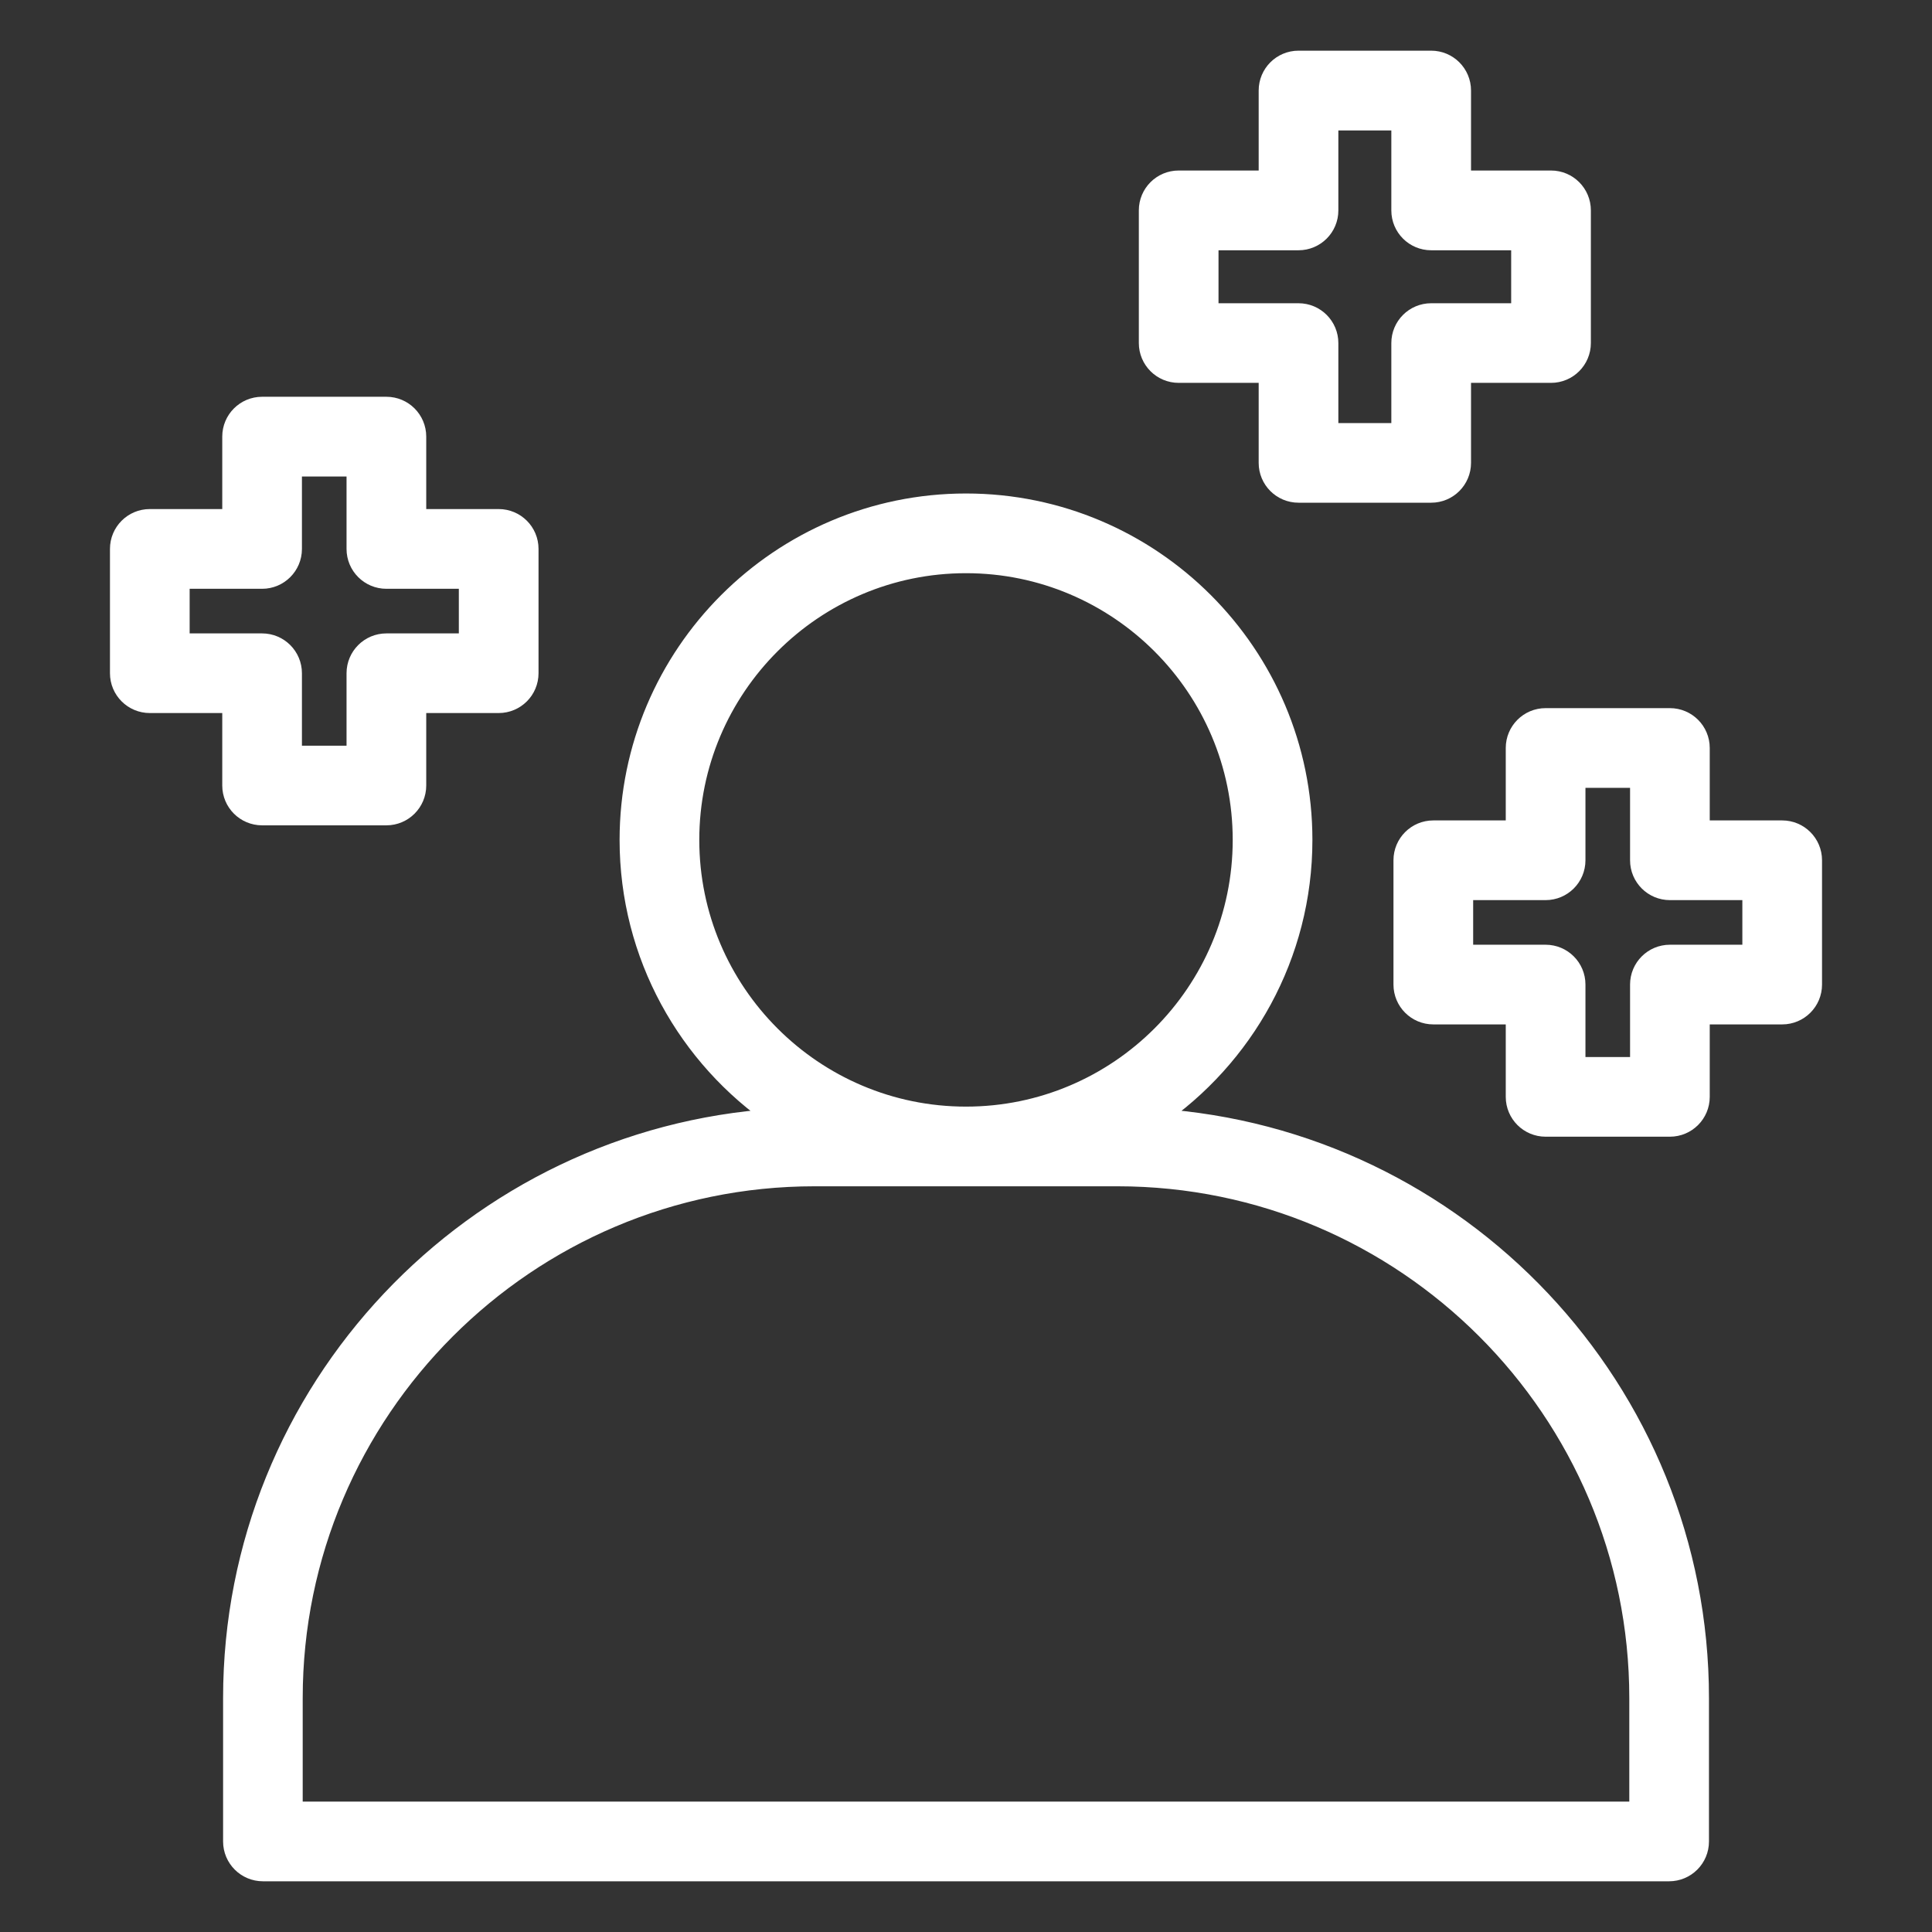
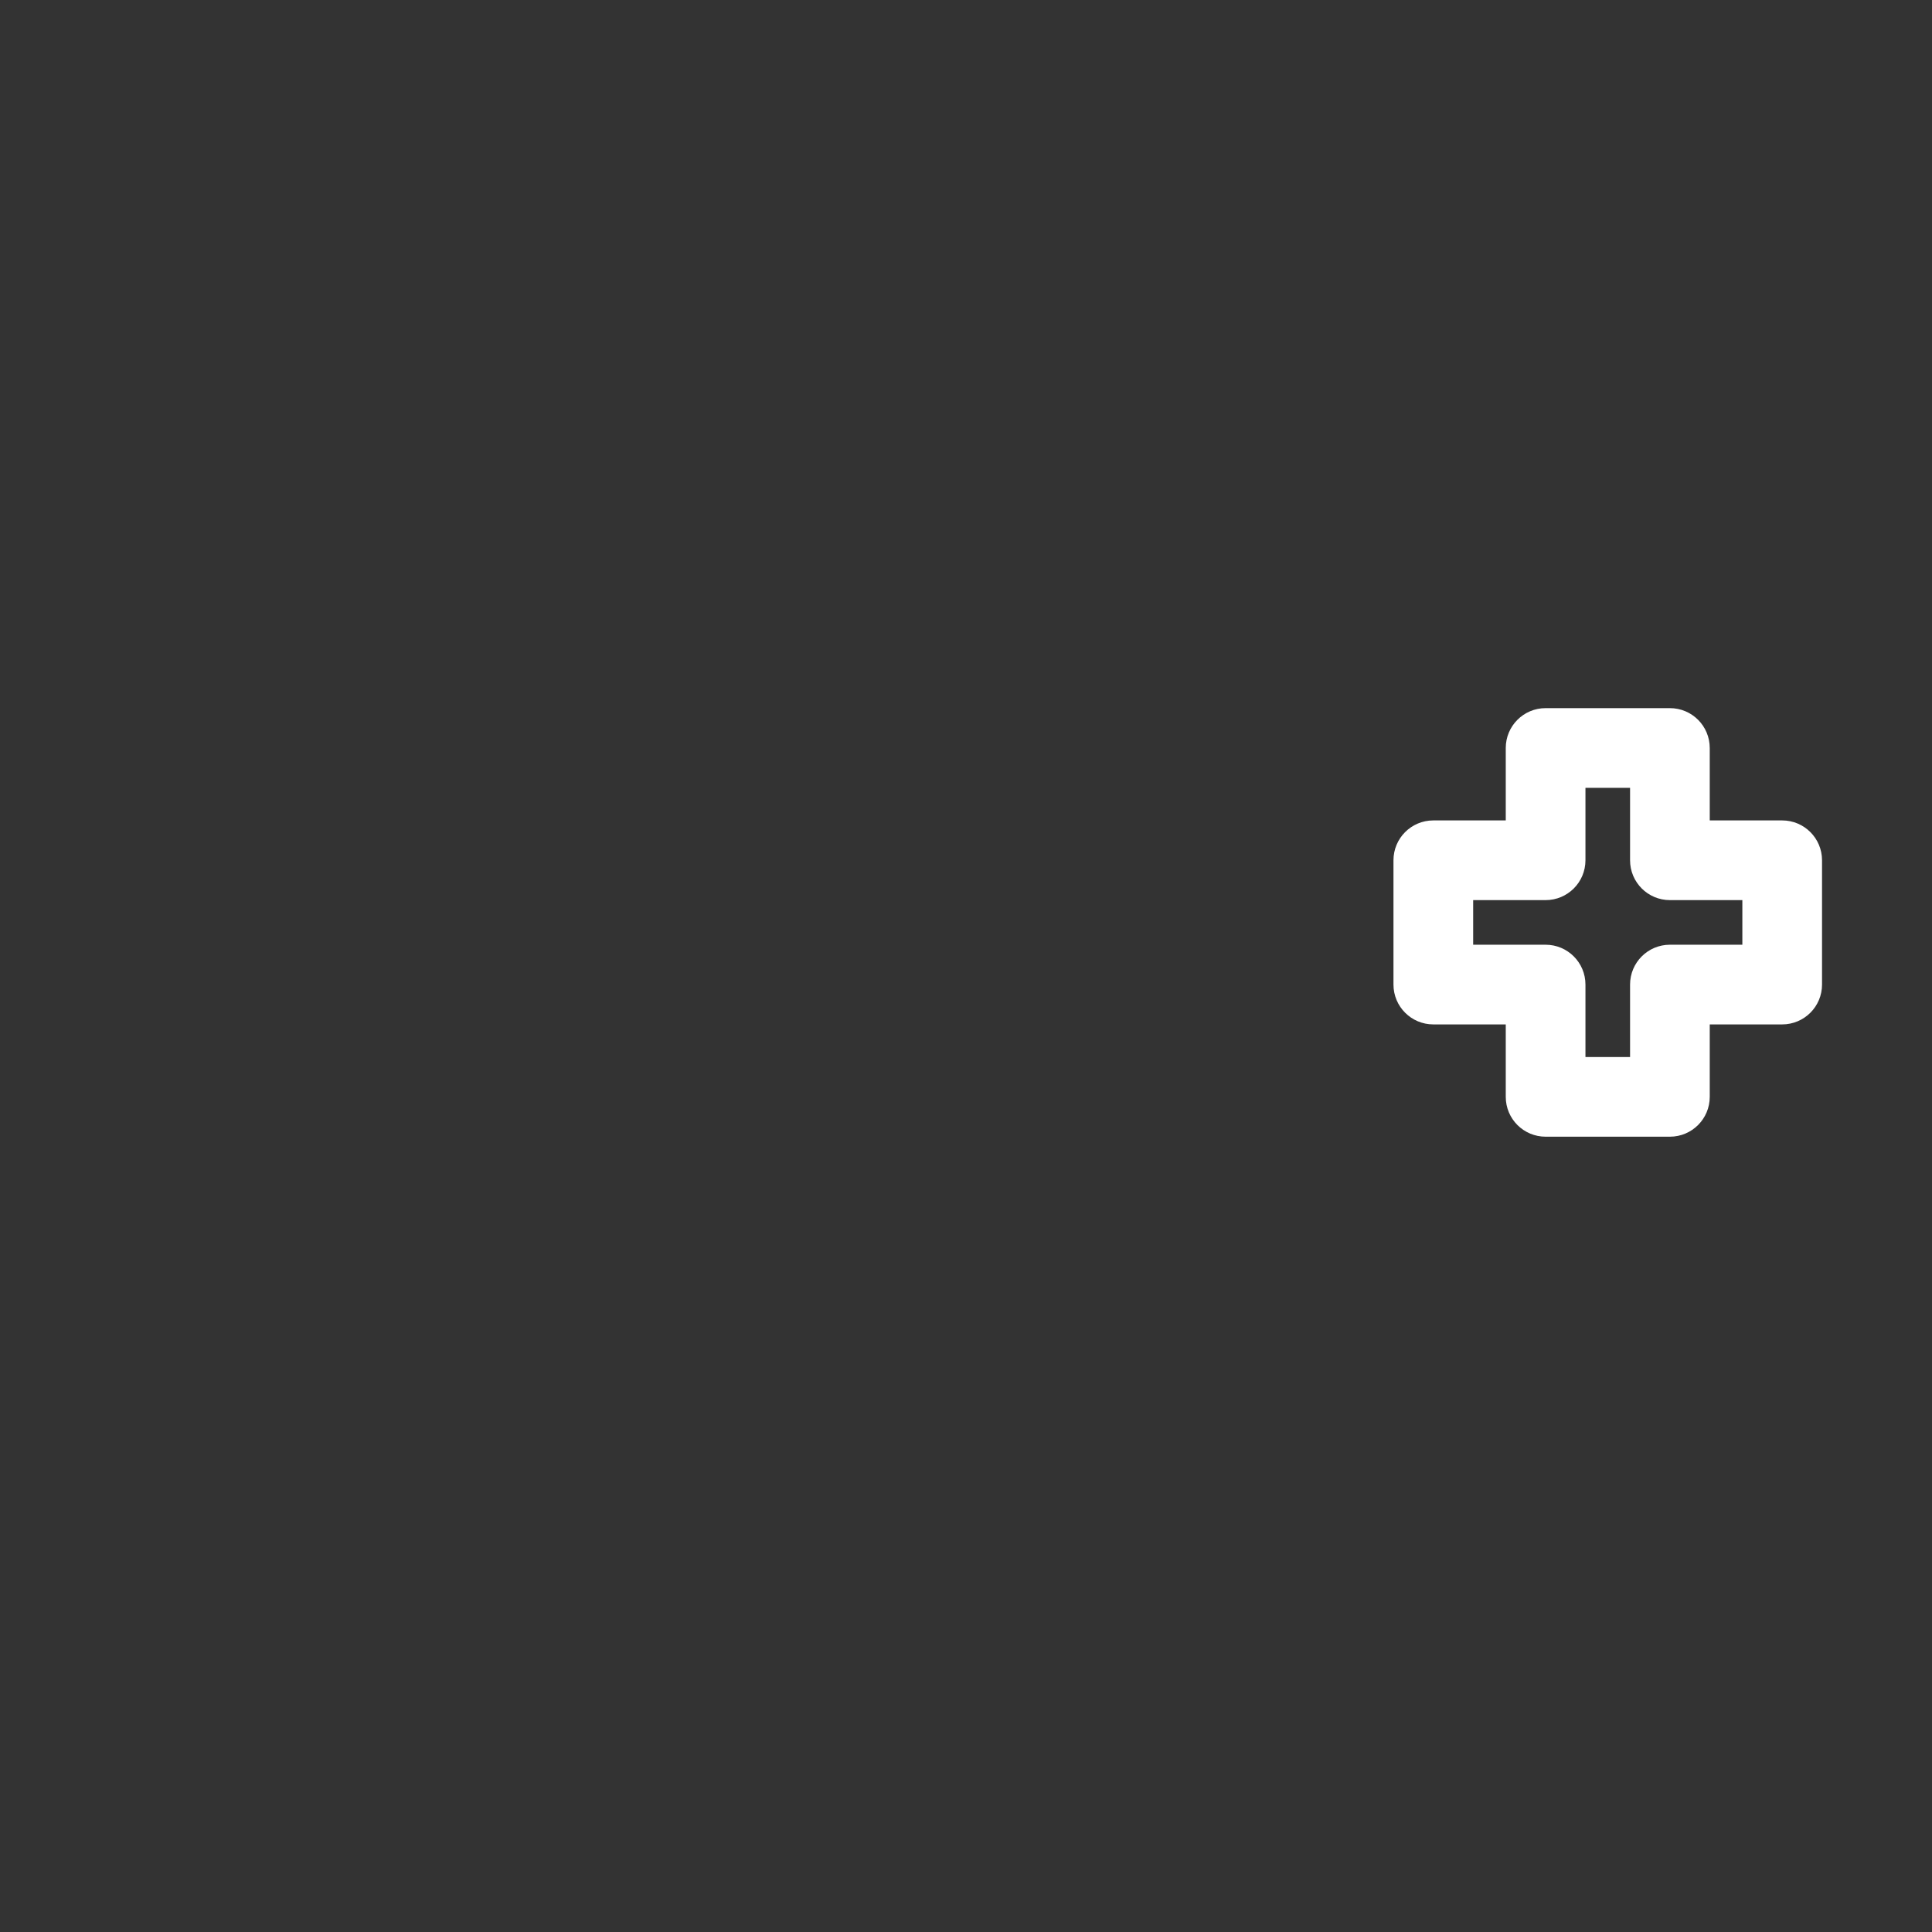
<svg xmlns="http://www.w3.org/2000/svg" viewBox="0 0 100 100" fill-rule="evenodd">
  <rect x="0" y="0" width="100" height="100" fill="#333333" stroke="none" />
-   <path d="m59.797 57.879c4.602-3.141 7.633-8.426 7.633-14.406 0-9.609-7.82-17.43-17.43-17.43s-17.43 7.82-17.43 17.43c0 5.981 3.031 11.266 7.633 14.406-15.691 1.016-28.156 14.07-28.156 30.016v7.418c0 0.863 0.699 1.562 1.562 1.562h72.785c0.863 0 1.562-0.699 1.562-1.562v-7.418c0-15.945-12.465-29-28.156-30.016zm-24.102-14.406c0-7.891 6.418-14.305 14.305-14.305 7.891 0 14.305 6.418 14.305 14.305 0 7.891-6.418 14.305-14.305 14.305-7.891 0-14.305-6.418-14.305-14.305zm49.137 50.277h-69.664v-5.856c0-14.883 12.109-26.992 26.992-26.992h15.68c14.883 0 26.992 12.109 26.992 26.992z" fill="#ffffff" stroke-width="1" stroke="#ffffff" />
  <path d="m92.246 42.965h-4.25v-4.25c0-0.863-0.699-1.562-1.562-1.562h-6.434c-0.863 0-1.562 0.699-1.562 1.562v4.25h-4.25c-0.863 0-1.562 0.699-1.562 1.562v6.434c0 0.863 0.699 1.562 1.562 1.562h4.25v4.25c0 0.863 0.699 1.562 1.562 1.562h6.434c0.863 0 1.562-0.699 1.562-1.562v-4.25h4.25c0.863 0 1.562-0.699 1.562-1.562v-6.434c0-0.863-0.699-1.562-1.562-1.562zm-1.562 6.434h-4.25c-0.863 0-1.562 0.699-1.562 1.562v4.25h-3.309v-4.25c0-0.863-0.699-1.562-1.562-1.562h-4.25v-3.309h4.25c0.863 0 1.562-0.699 1.562-1.562v-4.25h3.309v4.25c0 0.863 0.699 1.562 1.562 1.562h4.25z" fill="#ffffff" stroke-width="1" stroke="#ffffff" />
-   <path d="m13.566 42.219h6.434c0.863 0 1.562-0.699 1.562-1.562v-4.25h4.25c0.863 0 1.562-0.699 1.562-1.562v-6.434c0-0.863-0.699-1.562-1.562-1.562h-4.25v-4.25c0-0.863-0.699-1.562-1.562-1.562h-6.434c-0.863 0-1.562 0.699-1.562 1.562v4.25h-4.25c-0.863 0-1.562 0.699-1.562 1.562v6.434c0 0.863 0.699 1.562 1.562 1.562h4.25v4.25c0 0.863 0.699 1.562 1.562 1.562zm-4.25-8.934v-3.309h4.25c0.863 0 1.562-0.699 1.562-1.562v-4.25h3.309v4.25c0 0.863 0.699 1.562 1.562 1.562h4.25v3.309h-4.25c-0.863 0-1.562 0.699-1.562 1.562v4.25h-3.309v-4.25c0-0.863-0.699-1.562-1.562-1.562z" fill="#ffffff" stroke-width="1" stroke="#ffffff" />
-   <path d="m67.211 25.52h6.867c0.863 0 1.562-0.699 1.562-1.562v-4.641h4.641c0.863 0 1.562-0.699 1.562-1.562v-6.867c0-0.863-0.699-1.562-1.562-1.562h-4.641v-4.641c0-0.863-0.699-1.562-1.562-1.562h-6.867c-0.863 0-1.562 0.699-1.562 1.562v4.641h-4.641c-0.863 0-1.562 0.699-1.562 1.562v6.867c0 0.863 0.699 1.562 1.562 1.562h4.641v4.641c0 0.863 0.699 1.562 1.562 1.562zm-4.641-9.324v-3.742h4.641c0.863 0 1.562-0.699 1.562-1.562v-4.641h3.742v4.641c0 0.863 0.699 1.562 1.562 1.562h4.641v3.742h-4.641c-0.863 0-1.562 0.699-1.562 1.562v4.641h-3.742v-4.641c0-0.863-0.699-1.562-1.562-1.562z" fill="#ffffff" stroke-width="1" stroke="#ffffff" />
</svg>